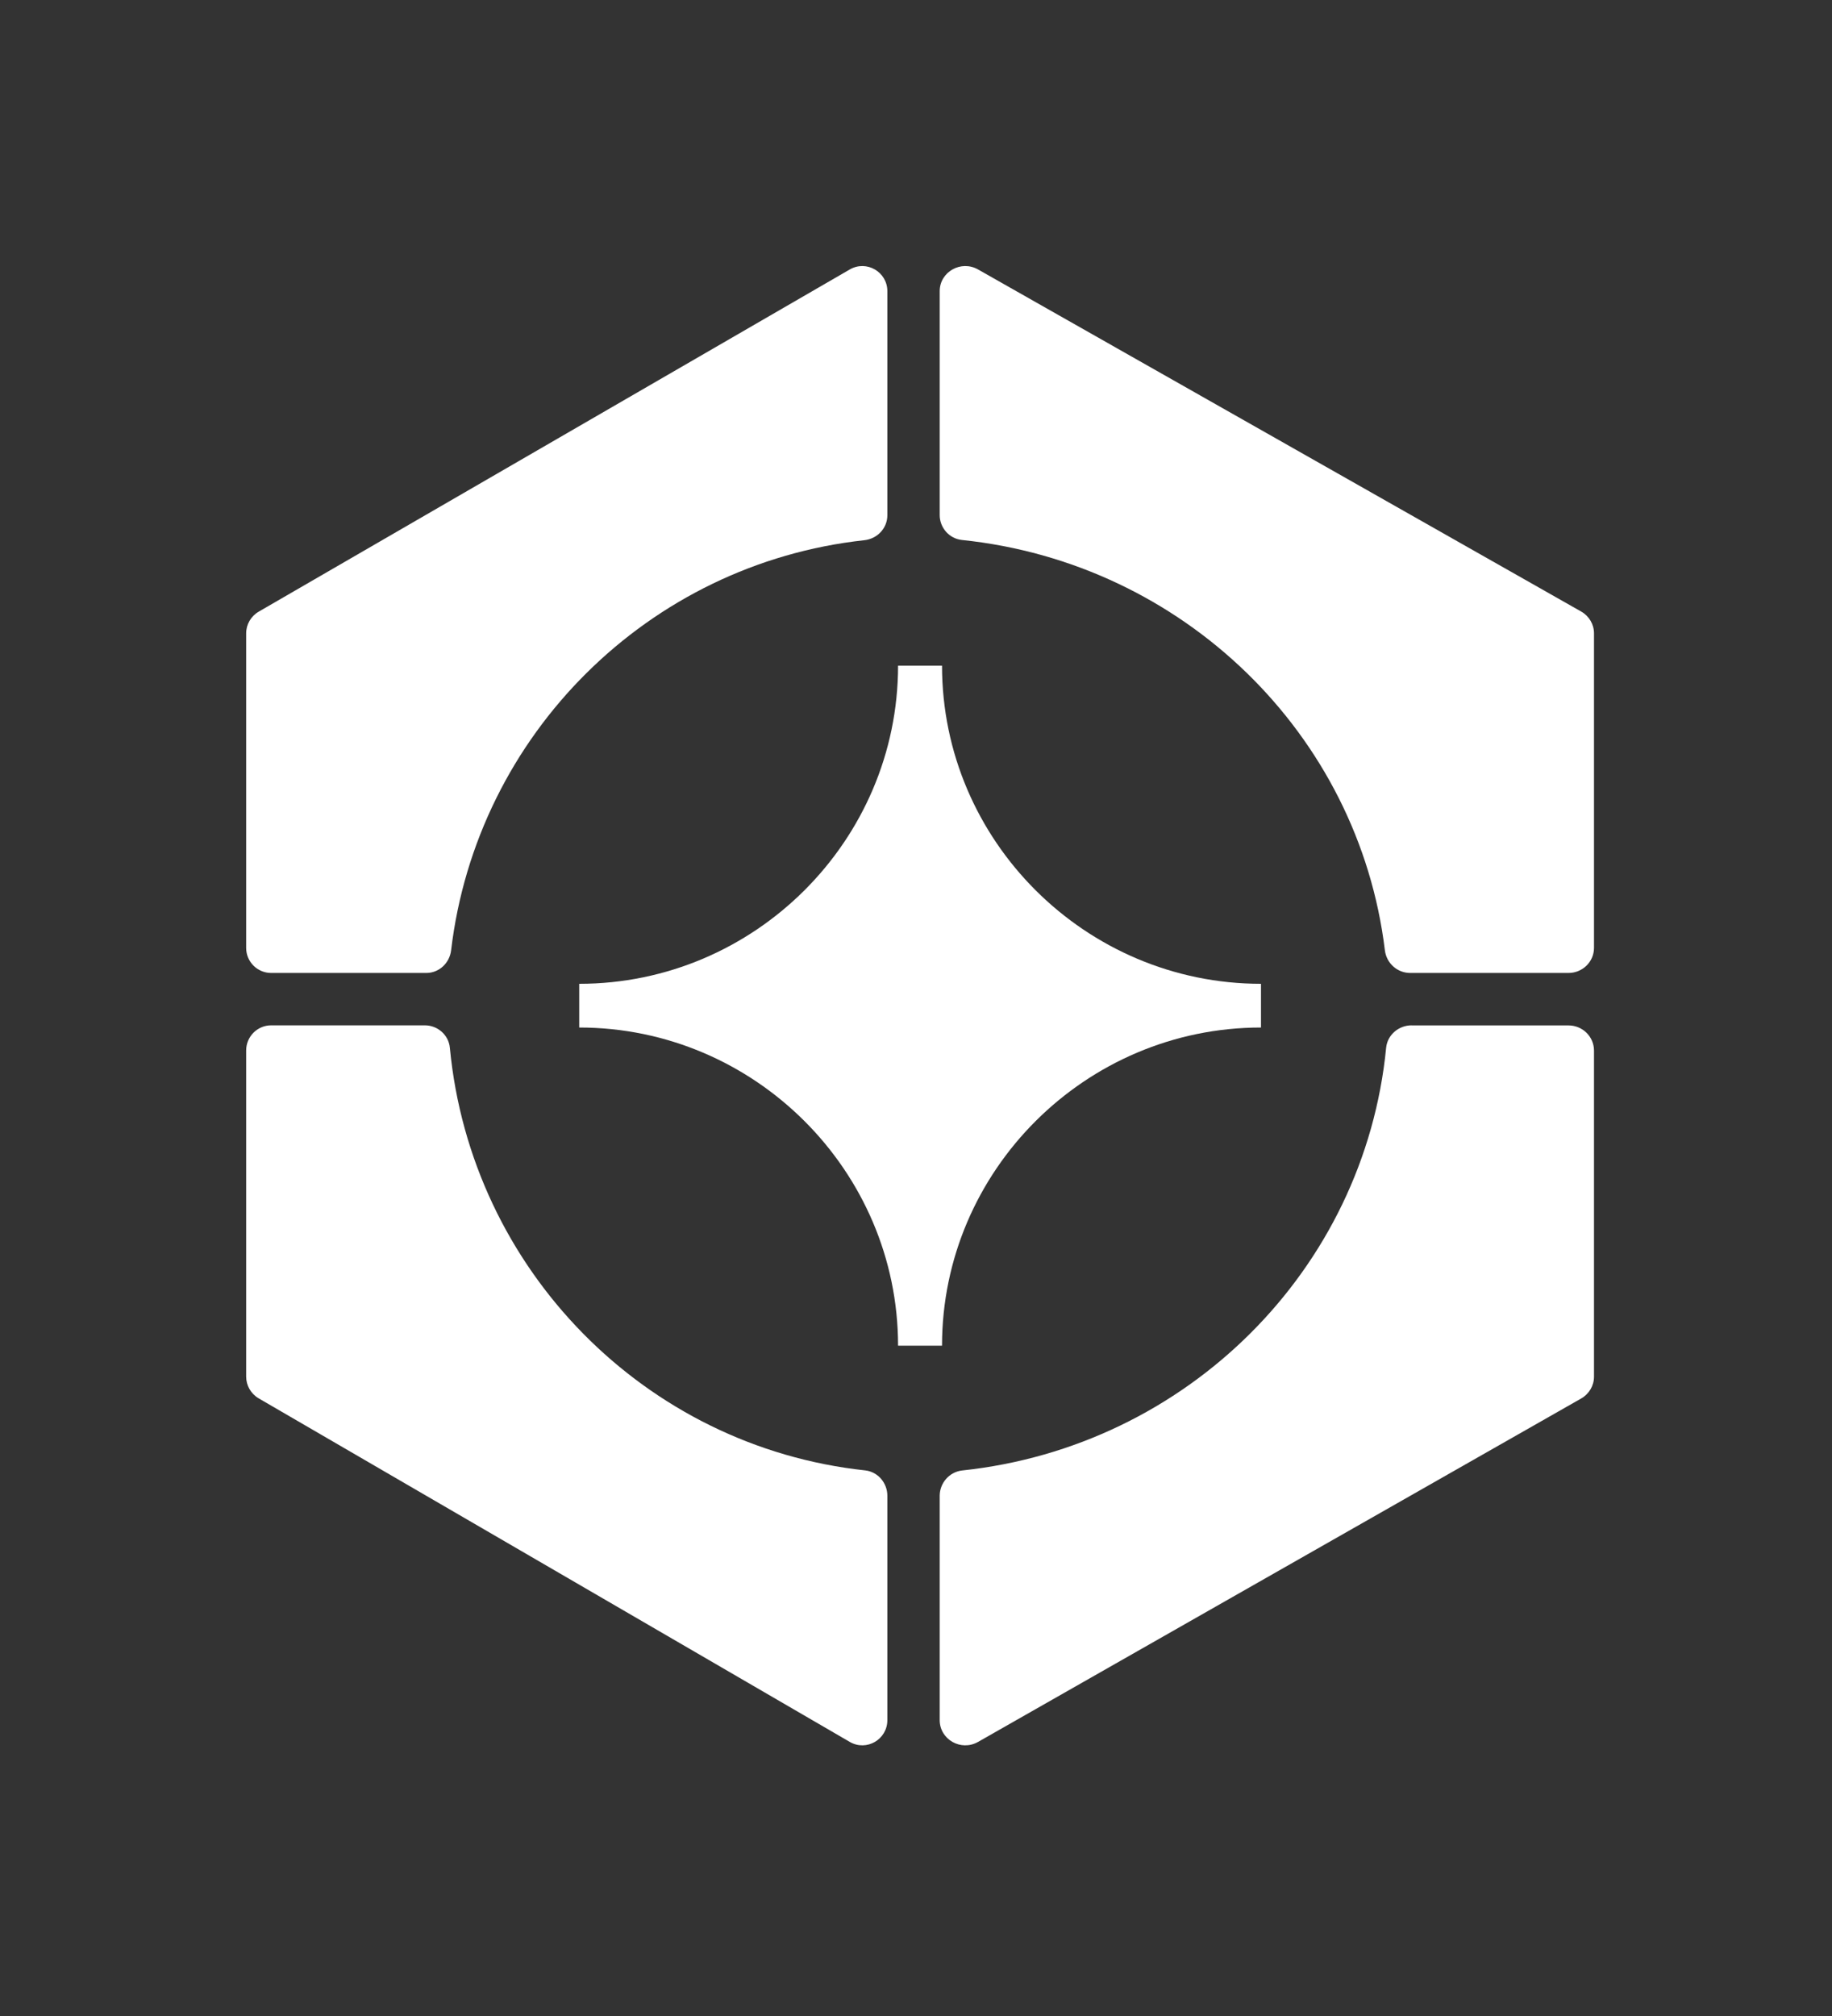
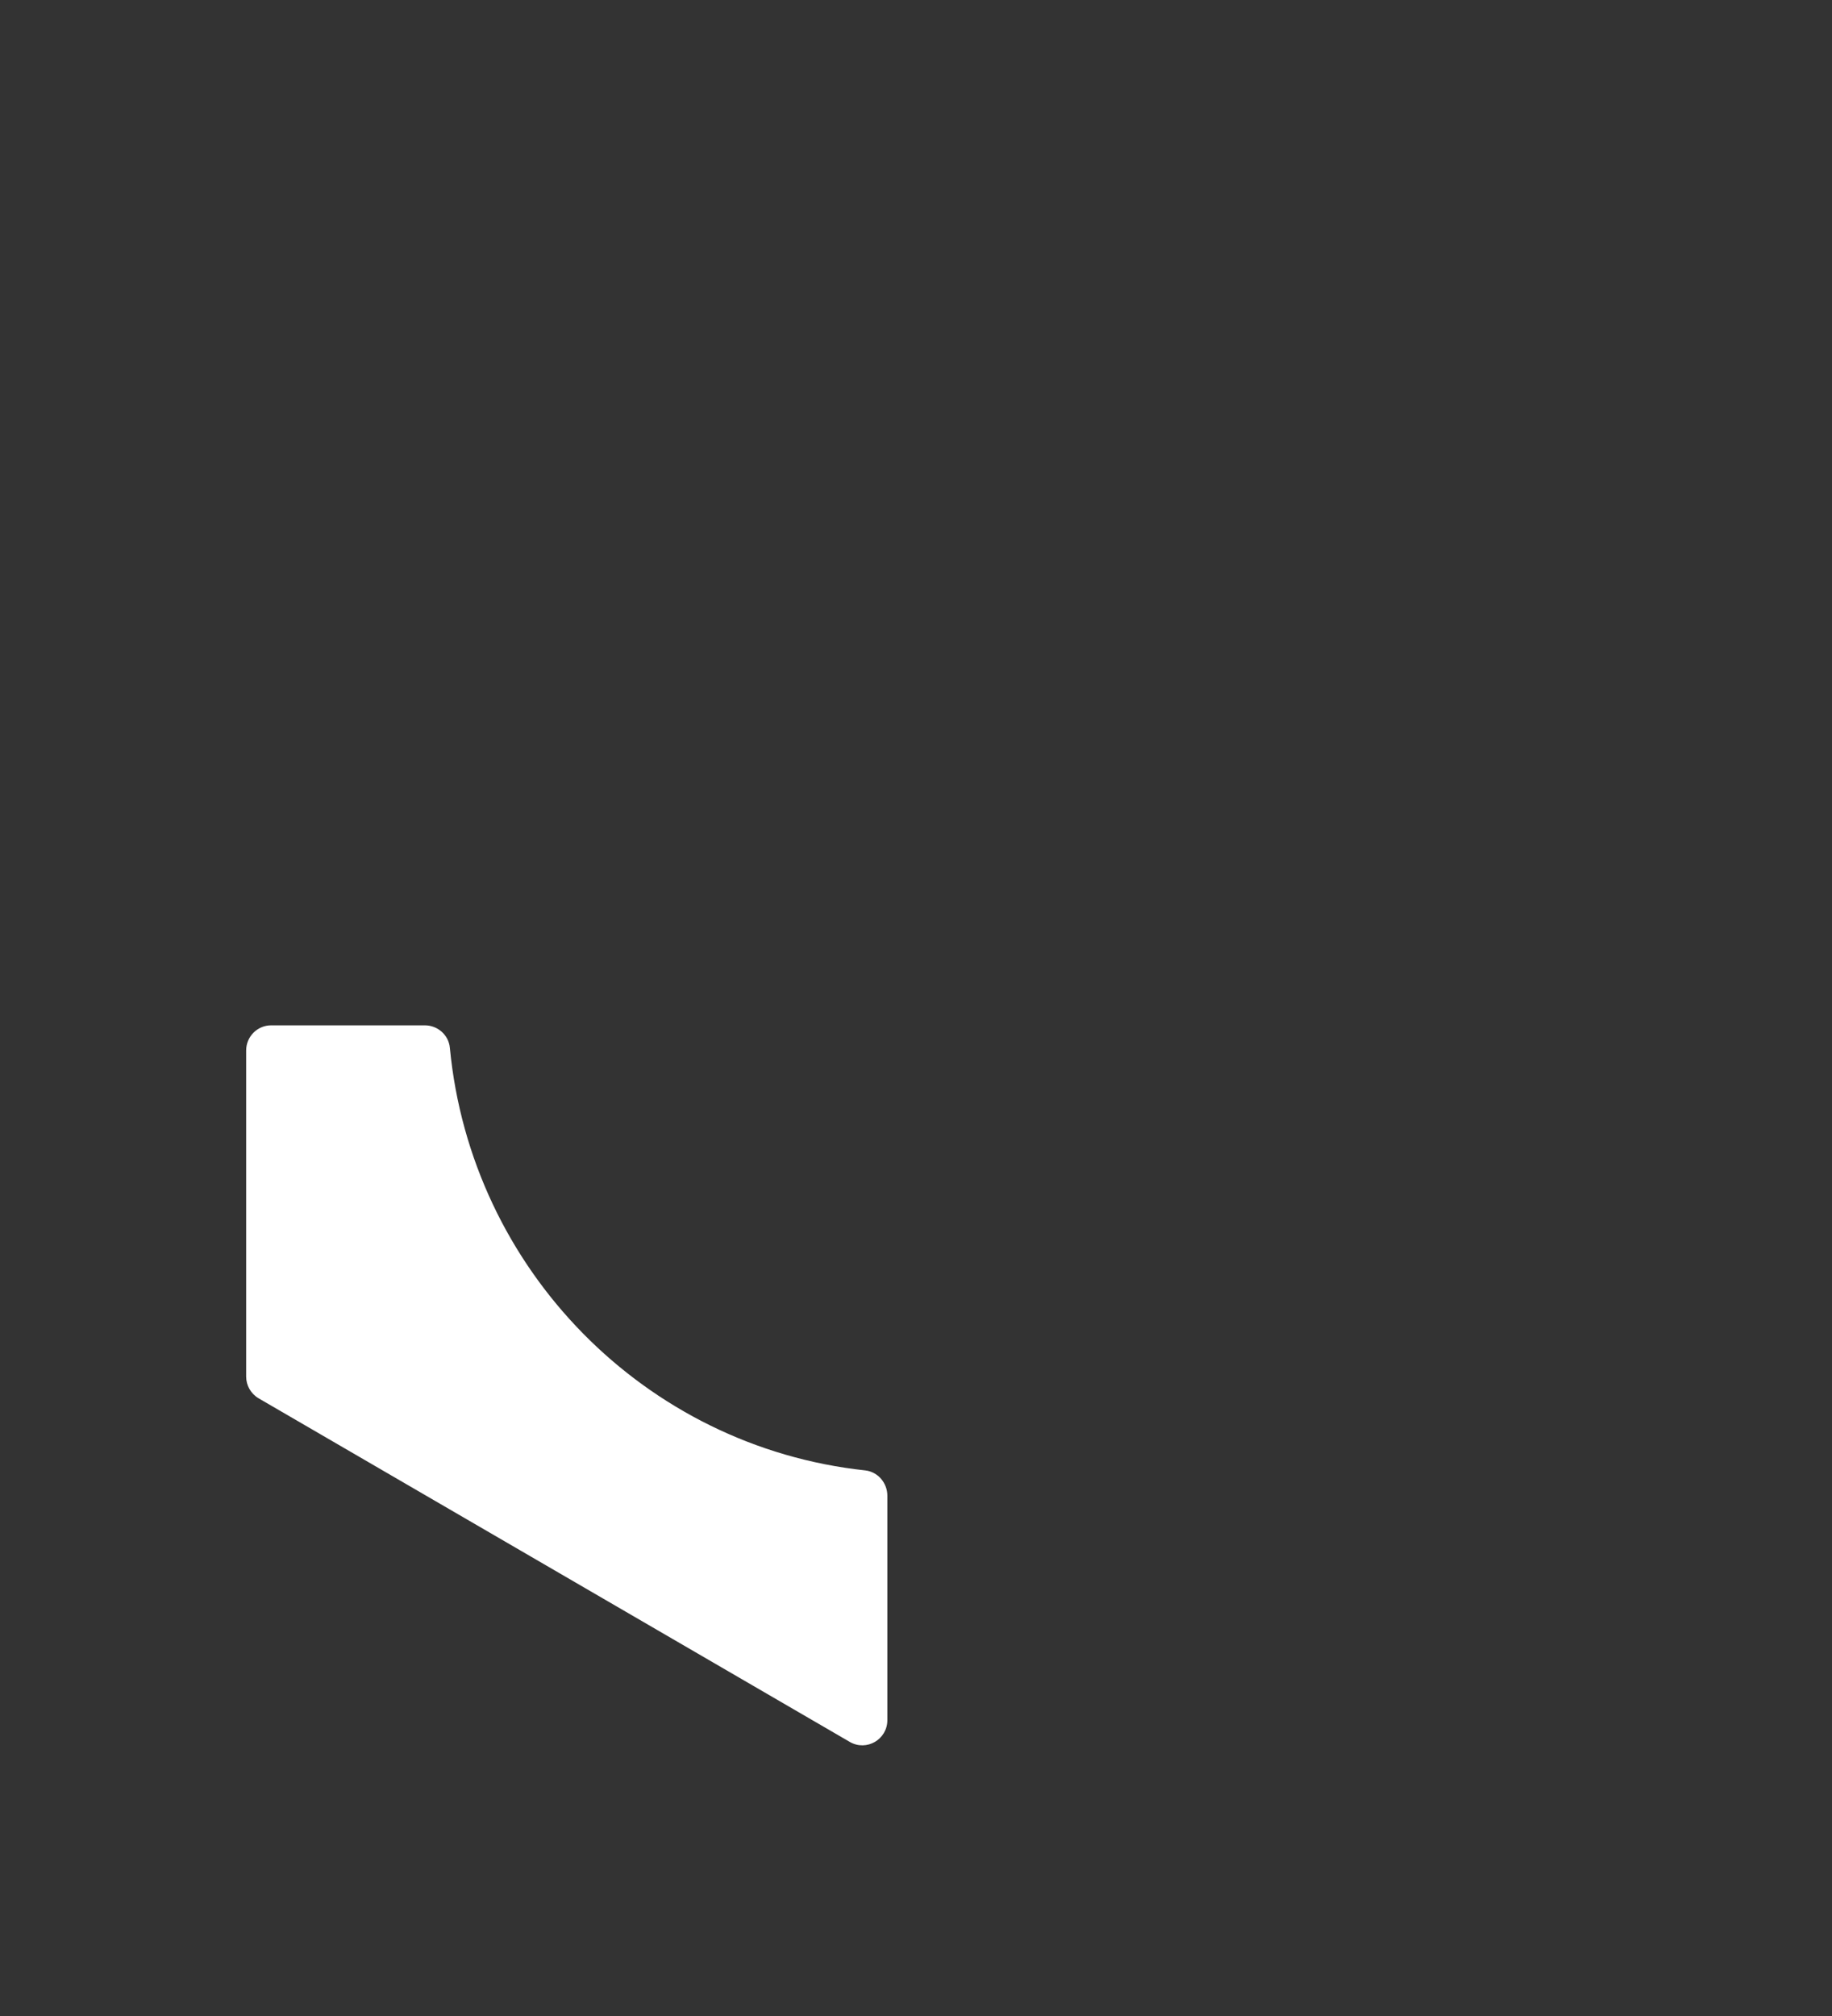
<svg xmlns="http://www.w3.org/2000/svg" width="140" height="154" viewBox="0 0 140 154" fill="none">
  <rect x="0" y="0" width="140" height="154" fill="#333333" stroke="none" />
-   <path d="M67.811 22.244V39.355C67.811 40.352 67.048 41.153 66.059 41.265C49.562 43.063 36.433 56.104 34.474 72.592C34.356 73.571 33.556 74.324 32.574 74.324H20.724C19.664 74.324 18.811 73.464 18.811 72.408V48.385C18.811 47.697 19.178 47.068 19.77 46.724L64.941 20.583C66.219 19.847 67.811 20.767 67.811 22.244Z" fill="white" />
  <path d="M67.811 114.252V131.397C67.811 132.88 66.219 133.803 64.941 133.064L19.77 106.82C19.178 106.474 18.811 105.843 18.811 105.152V80.248C18.811 79.182 19.67 78.324 20.723 78.324H32.466C33.442 78.324 34.283 79.057 34.377 80.033C35.993 97 49.322 110.518 66.119 112.322C67.09 112.43 67.811 113.281 67.811 114.258V114.252Z" fill="white" />
-   <path d="M121.812 48.376V72.407C121.812 73.469 120.936 74.324 119.861 74.324H107.77C106.767 74.324 105.952 73.57 105.831 72.591C103.826 56.068 90.401 43.005 73.515 41.249C72.536 41.148 71.811 40.311 71.811 39.343V22.245C71.811 20.767 73.436 19.847 74.741 20.583L120.833 46.715C121.437 47.059 121.812 47.694 121.812 48.376Z" fill="white" />
-   <path d="M107.879 78.33H119.861C120.942 78.33 121.812 79.194 121.812 80.254V105.161C121.812 105.852 121.437 106.483 120.833 106.829L74.741 133.064C73.436 133.803 71.811 132.88 71.811 131.397V114.268C71.811 113.285 72.548 112.433 73.539 112.326C90.685 110.509 104.273 97.002 105.928 80.033C106.025 79.057 106.882 78.324 107.879 78.324V78.33Z" fill="white" />
-   <path d="M96.364 75.152V78.491C82.955 78.491 71.989 89.435 71.989 102.793H68.629C68.629 89.435 57.663 78.491 44.264 78.491V75.152C57.663 75.152 68.629 64.219 68.629 50.85H71.989C71.989 64.219 82.955 75.152 96.364 75.152Z" fill="white" />
</svg>